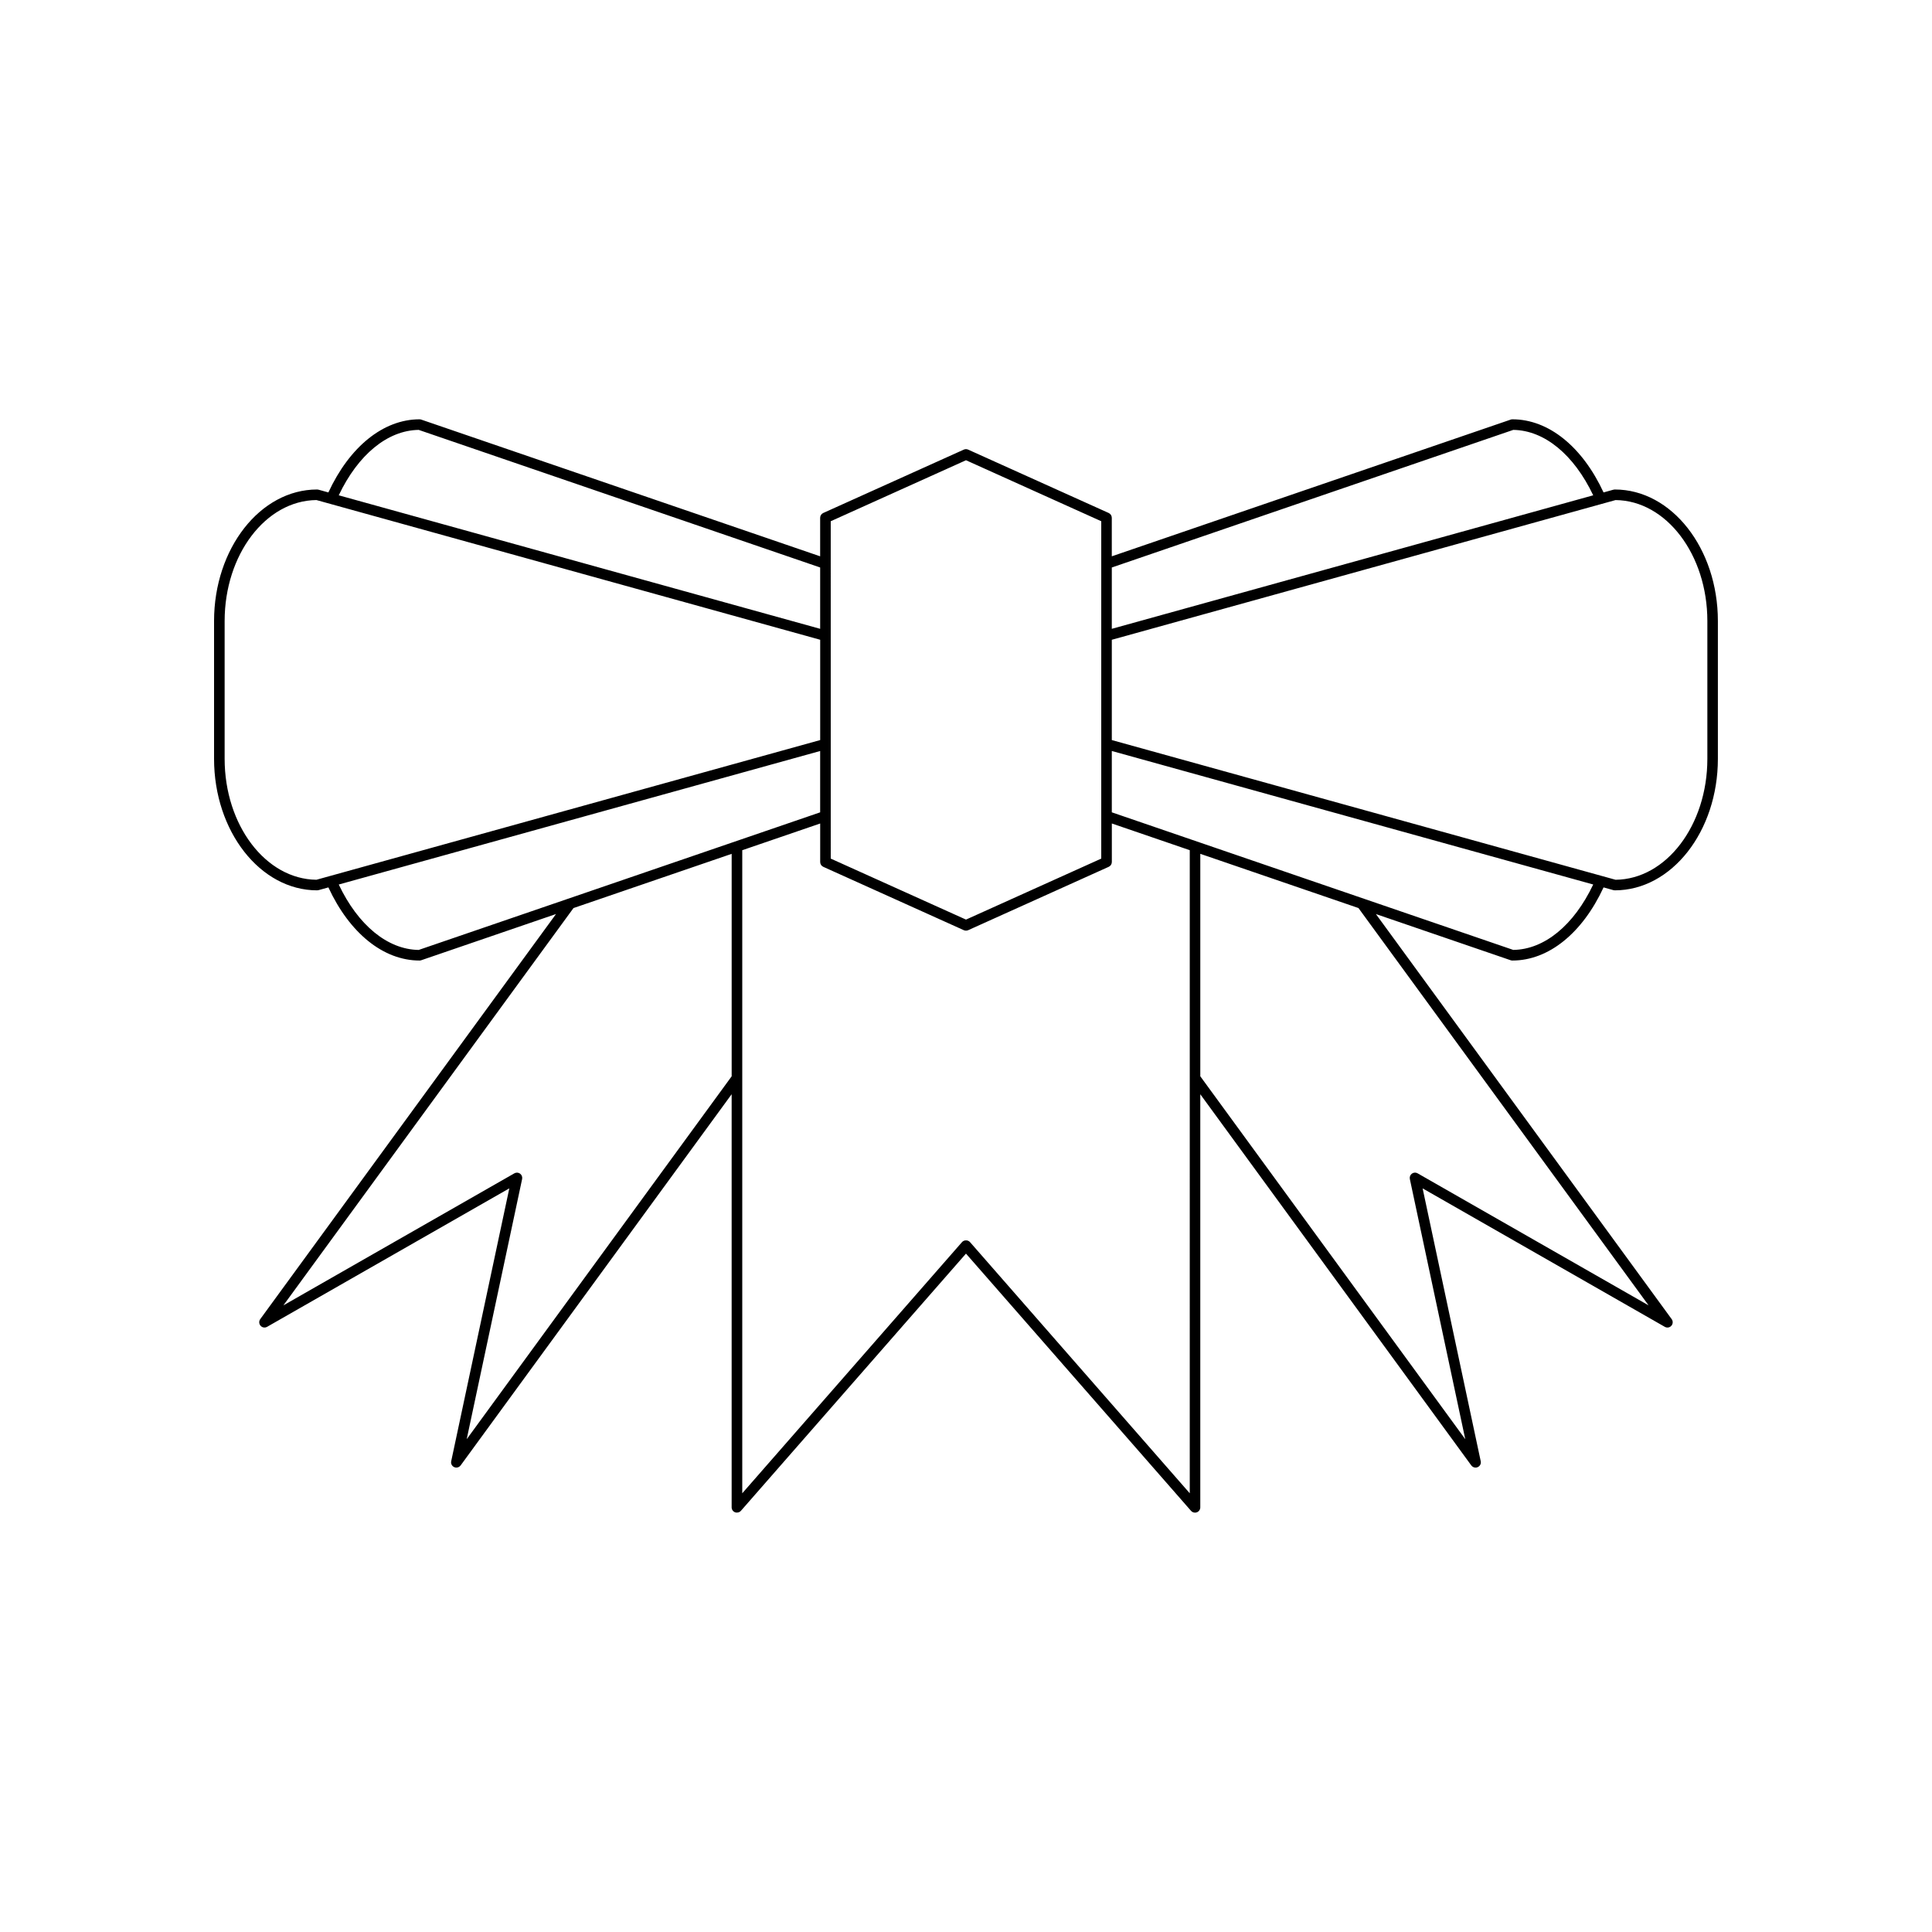
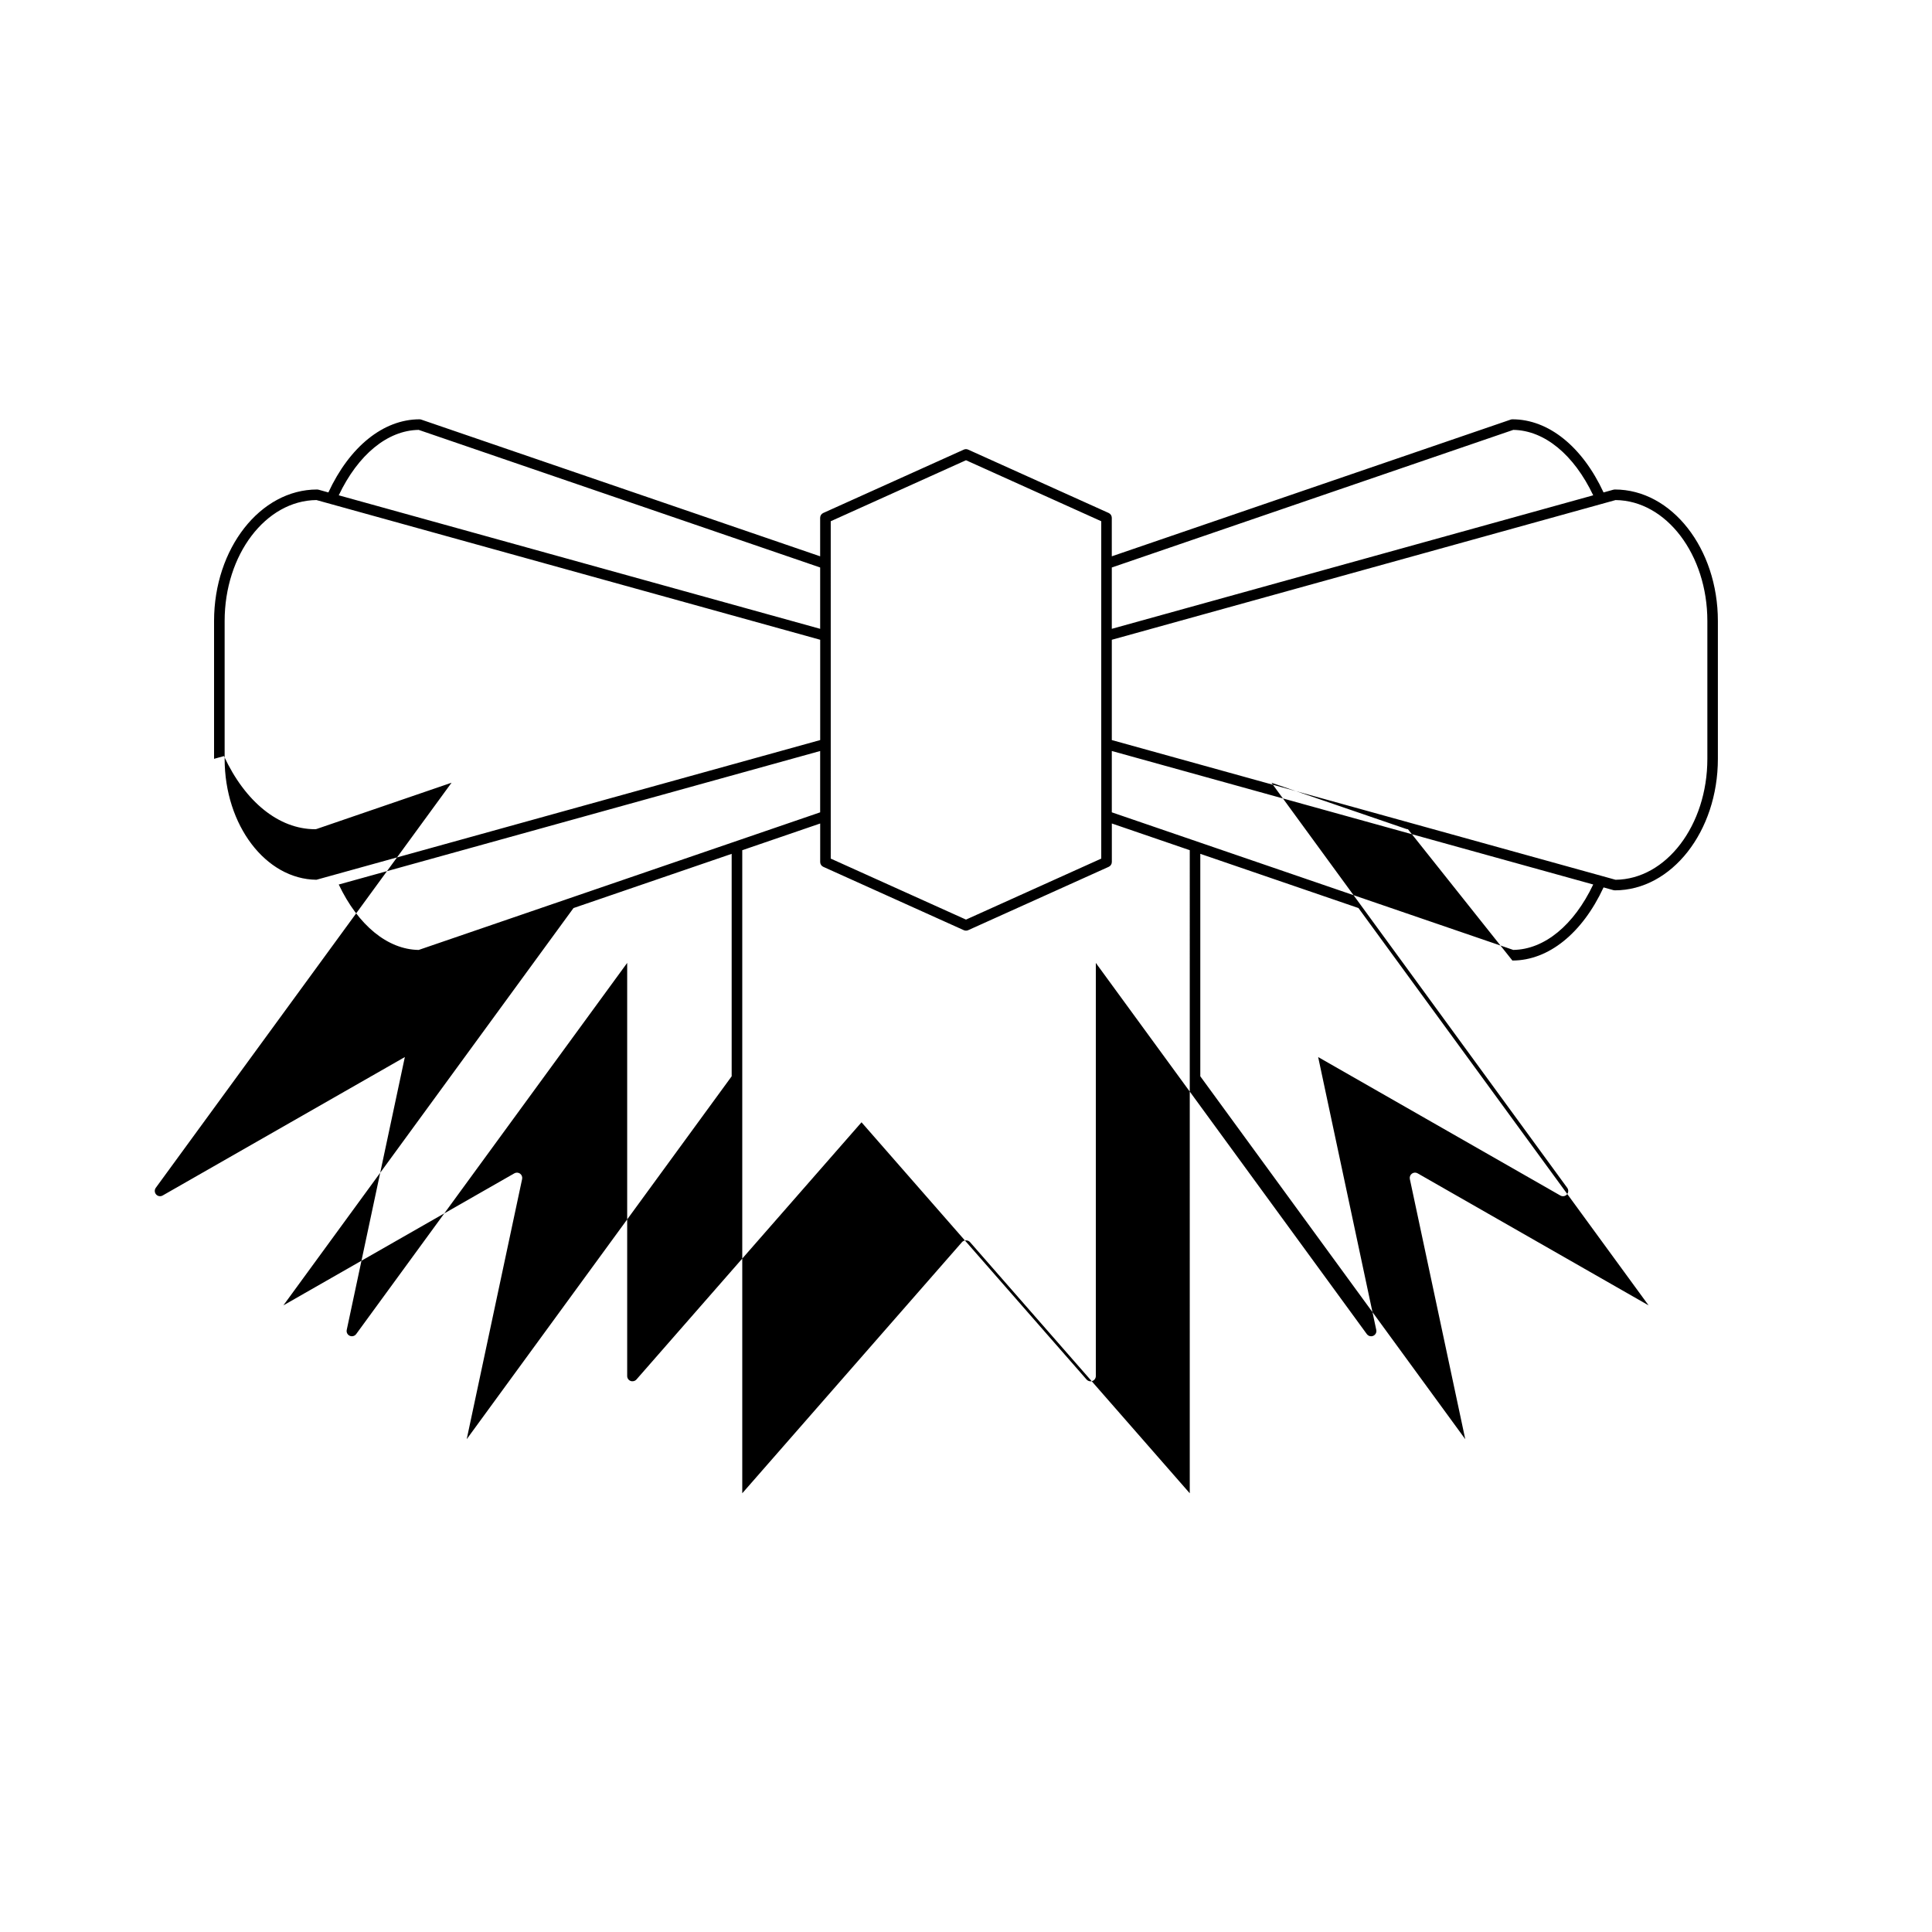
<svg xmlns="http://www.w3.org/2000/svg" fill="#000000" width="800px" height="800px" version="1.1" viewBox="144 144 512 512">
-   <path d="m544.8 398.55c9.586 0 18.531-7.246 24.16-19.379l2.613 0.727c0.121 0.035 0.246 0.051 0.371 0.051 15.062 0 27.312-15.633 27.312-34.852v-36.523c0-19.215-12.25-34.852-27.312-34.852-0.125 0-0.25 0.016-0.371 0.051l-2.613 0.727c-5.629-12.129-14.574-19.379-24.16-19.379-0.152 0-0.305 0.023-0.453 0.078l-105.71 36.23v-10.207c0-0.551-0.324-1.051-0.824-1.277l-37.246-16.793c-0.359-0.164-0.789-0.164-1.148 0l-37.246 16.793c-0.504 0.227-0.824 0.727-0.824 1.277v10.207l-105.71-36.23c-0.148-0.051-0.301-0.078-0.453-0.078-9.586 0-18.535 7.246-24.16 19.379l-2.613-0.727c-0.121-0.035-0.246-0.051-0.371-0.051-15.062 0-27.312 15.633-27.312 34.852v36.523c0 19.215 12.25 34.852 27.312 34.852 0.125 0 0.25-0.016 0.371-0.051l2.617-0.727c5.625 12.133 14.566 19.379 24.156 19.379 0.152 0 0.305-0.023 0.453-0.078l35.711-12.242-78.379 107.35c-0.387 0.531-0.352 1.266 0.086 1.758 0.438 0.496 1.152 0.613 1.738 0.281l64.18-36.691-15.398 72.305c-0.141 0.648 0.191 1.301 0.797 1.57 0.18 0.086 0.379 0.121 0.57 0.121 0.438 0 0.859-0.203 1.133-0.574l71.82-98.367v109.48c0 0.582 0.359 1.105 0.906 1.309 0.531 0.195 1.16 0.047 1.547-0.387l59.648-68.164 59.641 68.168c0.273 0.309 0.66 0.477 1.055 0.477 0.164 0 0.332-0.031 0.492-0.09 0.547-0.203 0.906-0.727 0.906-1.309v-109.48l71.82 98.367c0.273 0.367 0.695 0.574 1.133 0.574 0.191 0 0.387-0.039 0.57-0.121 0.605-0.27 0.941-0.922 0.797-1.57l-15.398-72.305 64.18 36.691c0.574 0.332 1.301 0.215 1.738-0.281 0.438-0.492 0.477-1.223 0.086-1.758l-78.383-107.35 35.715 12.242c0.148 0.051 0.301 0.074 0.453 0.074zm-106.16-104.16 106.39-36.465c8.27 0.113 16.074 6.578 21.188 17.336l-127.58 35.383zm0 19.156 133.5-37.023c13.434 0.133 24.328 14.461 24.328 32.051v36.523c0 17.59-10.895 31.918-24.328 32.051l-133.5-37.023zm-74.488-31.414 35.848-16.164 35.844 16.164v89.406l-35.844 16.164-35.844-16.164zm-109.19-24.207 106.39 36.465v16.254l-127.58-35.383c5.113-10.758 12.918-17.219 21.188-17.336zm-27.102 119.22c-13.434-0.133-24.328-14.461-24.328-32.051v-36.523c0-17.59 10.895-31.918 24.328-32.051l133.5 37.023v26.582zm110.04 52.086-70.219 96.176 14.688-68.953c0.113-0.543-0.098-1.098-0.543-1.426-0.449-0.324-1.043-0.355-1.52-0.082l-61.203 34.988 76.879-105.29 41.918-14.367zm-82.941-33.488c-8.273-0.113-16.078-6.578-21.188-17.336l127.58-35.383v16.254zm204.34 143.99-58.242-66.57c-0.535-0.605-1.574-0.605-2.109 0l-58.242 66.57v-170.42l20.652-7.078v10.207c0 0.551 0.324 1.051 0.824 1.277l37.246 16.793c0.18 0.078 0.375 0.117 0.574 0.117 0.195 0 0.395-0.039 0.574-0.121l37.246-16.793c0.504-0.227 0.824-0.727 0.824-1.277v-10.207l20.652 7.078zm121.59-49.801-61.203-34.988c-0.477-0.281-1.07-0.246-1.52 0.082-0.441 0.328-0.656 0.883-0.543 1.426l14.688 68.953-70.219-96.176v-58.957l41.914 14.367zm-142.25-130.66v-16.254l127.58 35.383c-5.109 10.762-12.918 17.223-21.188 17.336z" />
+   <path d="m544.8 398.55c9.586 0 18.531-7.246 24.16-19.379l2.613 0.727c0.121 0.035 0.246 0.051 0.371 0.051 15.062 0 27.312-15.633 27.312-34.852v-36.523c0-19.215-12.25-34.852-27.312-34.852-0.125 0-0.25 0.016-0.371 0.051l-2.613 0.727c-5.629-12.129-14.574-19.379-24.16-19.379-0.152 0-0.305 0.023-0.453 0.078l-105.71 36.23v-10.207c0-0.551-0.324-1.051-0.824-1.277l-37.246-16.793c-0.359-0.164-0.789-0.164-1.148 0l-37.246 16.793c-0.504 0.227-0.824 0.727-0.824 1.277v10.207l-105.71-36.23c-0.148-0.051-0.301-0.078-0.453-0.078-9.586 0-18.535 7.246-24.16 19.379l-2.613-0.727c-0.121-0.035-0.246-0.051-0.371-0.051-15.062 0-27.312 15.633-27.312 34.852v36.523l2.617-0.727c5.625 12.133 14.566 19.379 24.156 19.379 0.152 0 0.305-0.023 0.453-0.078l35.711-12.242-78.379 107.35c-0.387 0.531-0.352 1.266 0.086 1.758 0.438 0.496 1.152 0.613 1.738 0.281l64.18-36.691-15.398 72.305c-0.141 0.648 0.191 1.301 0.797 1.57 0.18 0.086 0.379 0.121 0.57 0.121 0.438 0 0.859-0.203 1.133-0.574l71.82-98.367v109.48c0 0.582 0.359 1.105 0.906 1.309 0.531 0.195 1.16 0.047 1.547-0.387l59.648-68.164 59.641 68.168c0.273 0.309 0.66 0.477 1.055 0.477 0.164 0 0.332-0.031 0.492-0.09 0.547-0.203 0.906-0.727 0.906-1.309v-109.48l71.82 98.367c0.273 0.367 0.695 0.574 1.133 0.574 0.191 0 0.387-0.039 0.57-0.121 0.605-0.27 0.941-0.922 0.797-1.57l-15.398-72.305 64.18 36.691c0.574 0.332 1.301 0.215 1.738-0.281 0.438-0.492 0.477-1.223 0.086-1.758l-78.383-107.35 35.715 12.242c0.148 0.051 0.301 0.074 0.453 0.074zm-106.16-104.16 106.39-36.465c8.27 0.113 16.074 6.578 21.188 17.336l-127.58 35.383zm0 19.156 133.5-37.023c13.434 0.133 24.328 14.461 24.328 32.051v36.523c0 17.59-10.895 31.918-24.328 32.051l-133.5-37.023zm-74.488-31.414 35.848-16.164 35.844 16.164v89.406l-35.844 16.164-35.844-16.164zm-109.19-24.207 106.39 36.465v16.254l-127.58-35.383c5.113-10.758 12.918-17.219 21.188-17.336zm-27.102 119.22c-13.434-0.133-24.328-14.461-24.328-32.051v-36.523c0-17.59 10.895-31.918 24.328-32.051l133.5 37.023v26.582zm110.04 52.086-70.219 96.176 14.688-68.953c0.113-0.543-0.098-1.098-0.543-1.426-0.449-0.324-1.043-0.355-1.52-0.082l-61.203 34.988 76.879-105.29 41.918-14.367zm-82.941-33.488c-8.273-0.113-16.078-6.578-21.188-17.336l127.58-35.383v16.254zm204.34 143.99-58.242-66.57c-0.535-0.605-1.574-0.605-2.109 0l-58.242 66.57v-170.42l20.652-7.078v10.207c0 0.551 0.324 1.051 0.824 1.277l37.246 16.793c0.18 0.078 0.375 0.117 0.574 0.117 0.195 0 0.395-0.039 0.574-0.121l37.246-16.793c0.504-0.227 0.824-0.727 0.824-1.277v-10.207l20.652 7.078zm121.59-49.801-61.203-34.988c-0.477-0.281-1.07-0.246-1.52 0.082-0.441 0.328-0.656 0.883-0.543 1.426l14.688 68.953-70.219-96.176v-58.957l41.914 14.367zm-142.25-130.66v-16.254l127.58 35.383c-5.109 10.762-12.918 17.223-21.188 17.336z" />
</svg>